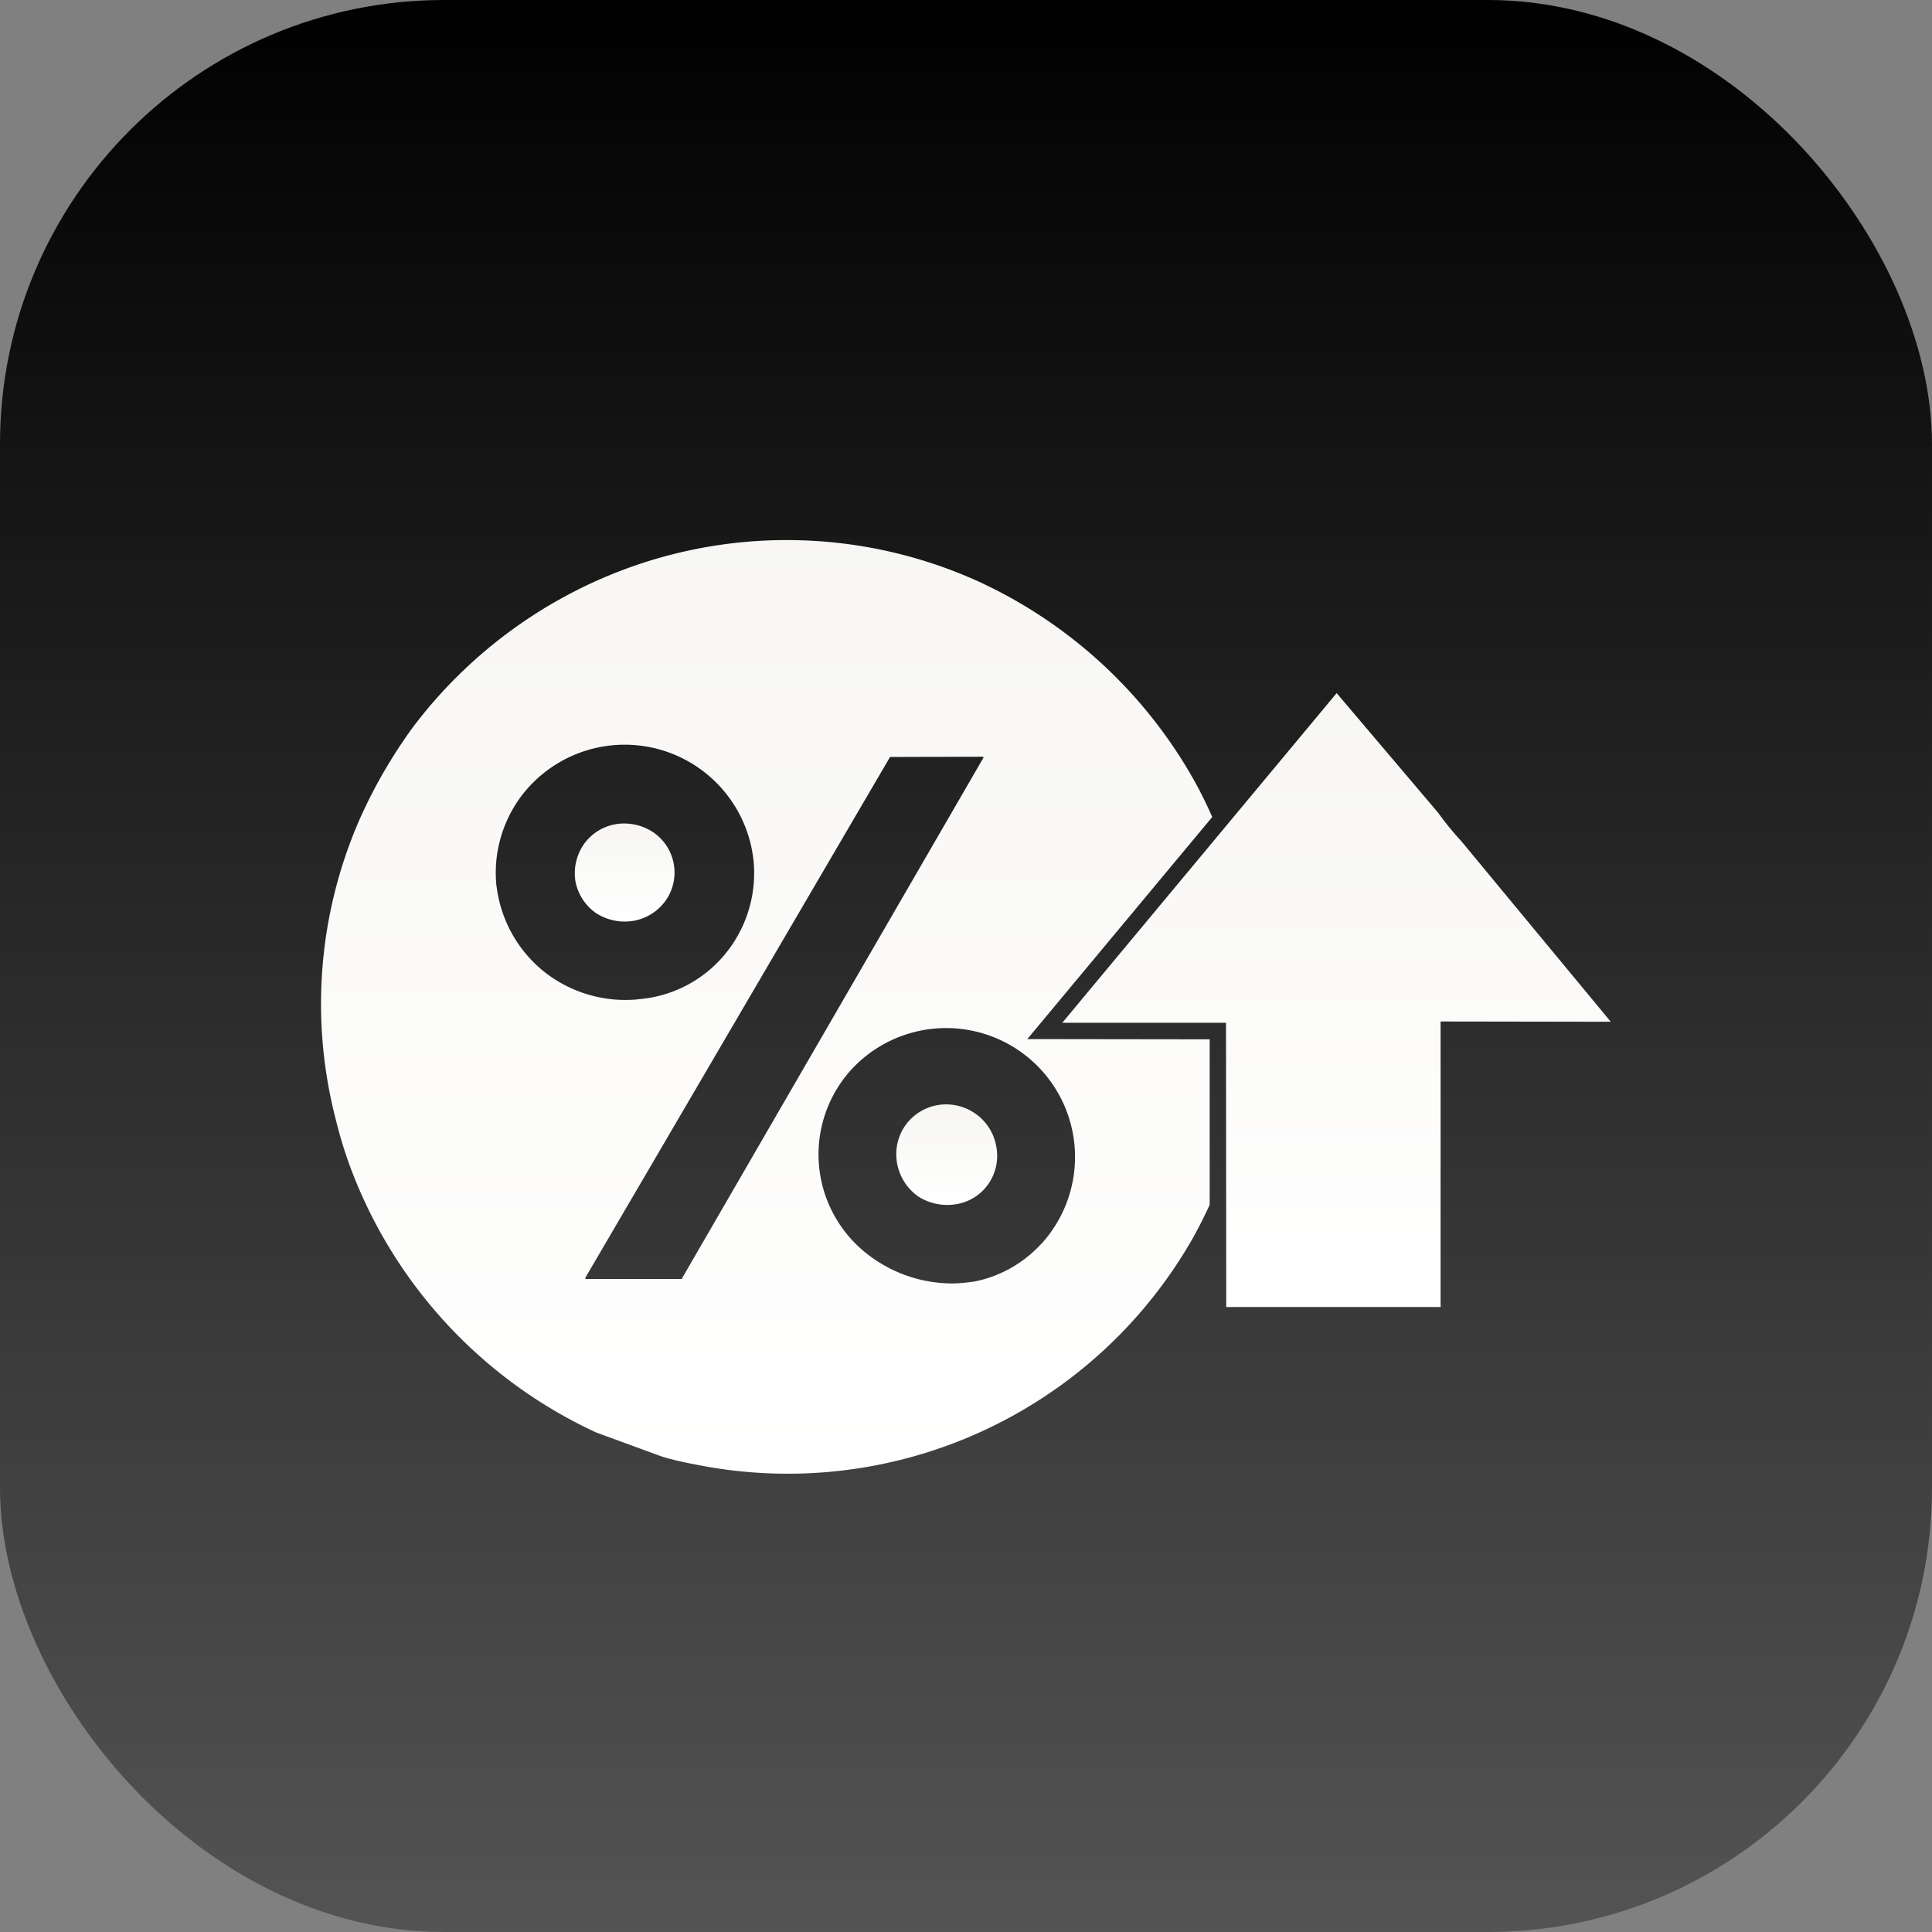
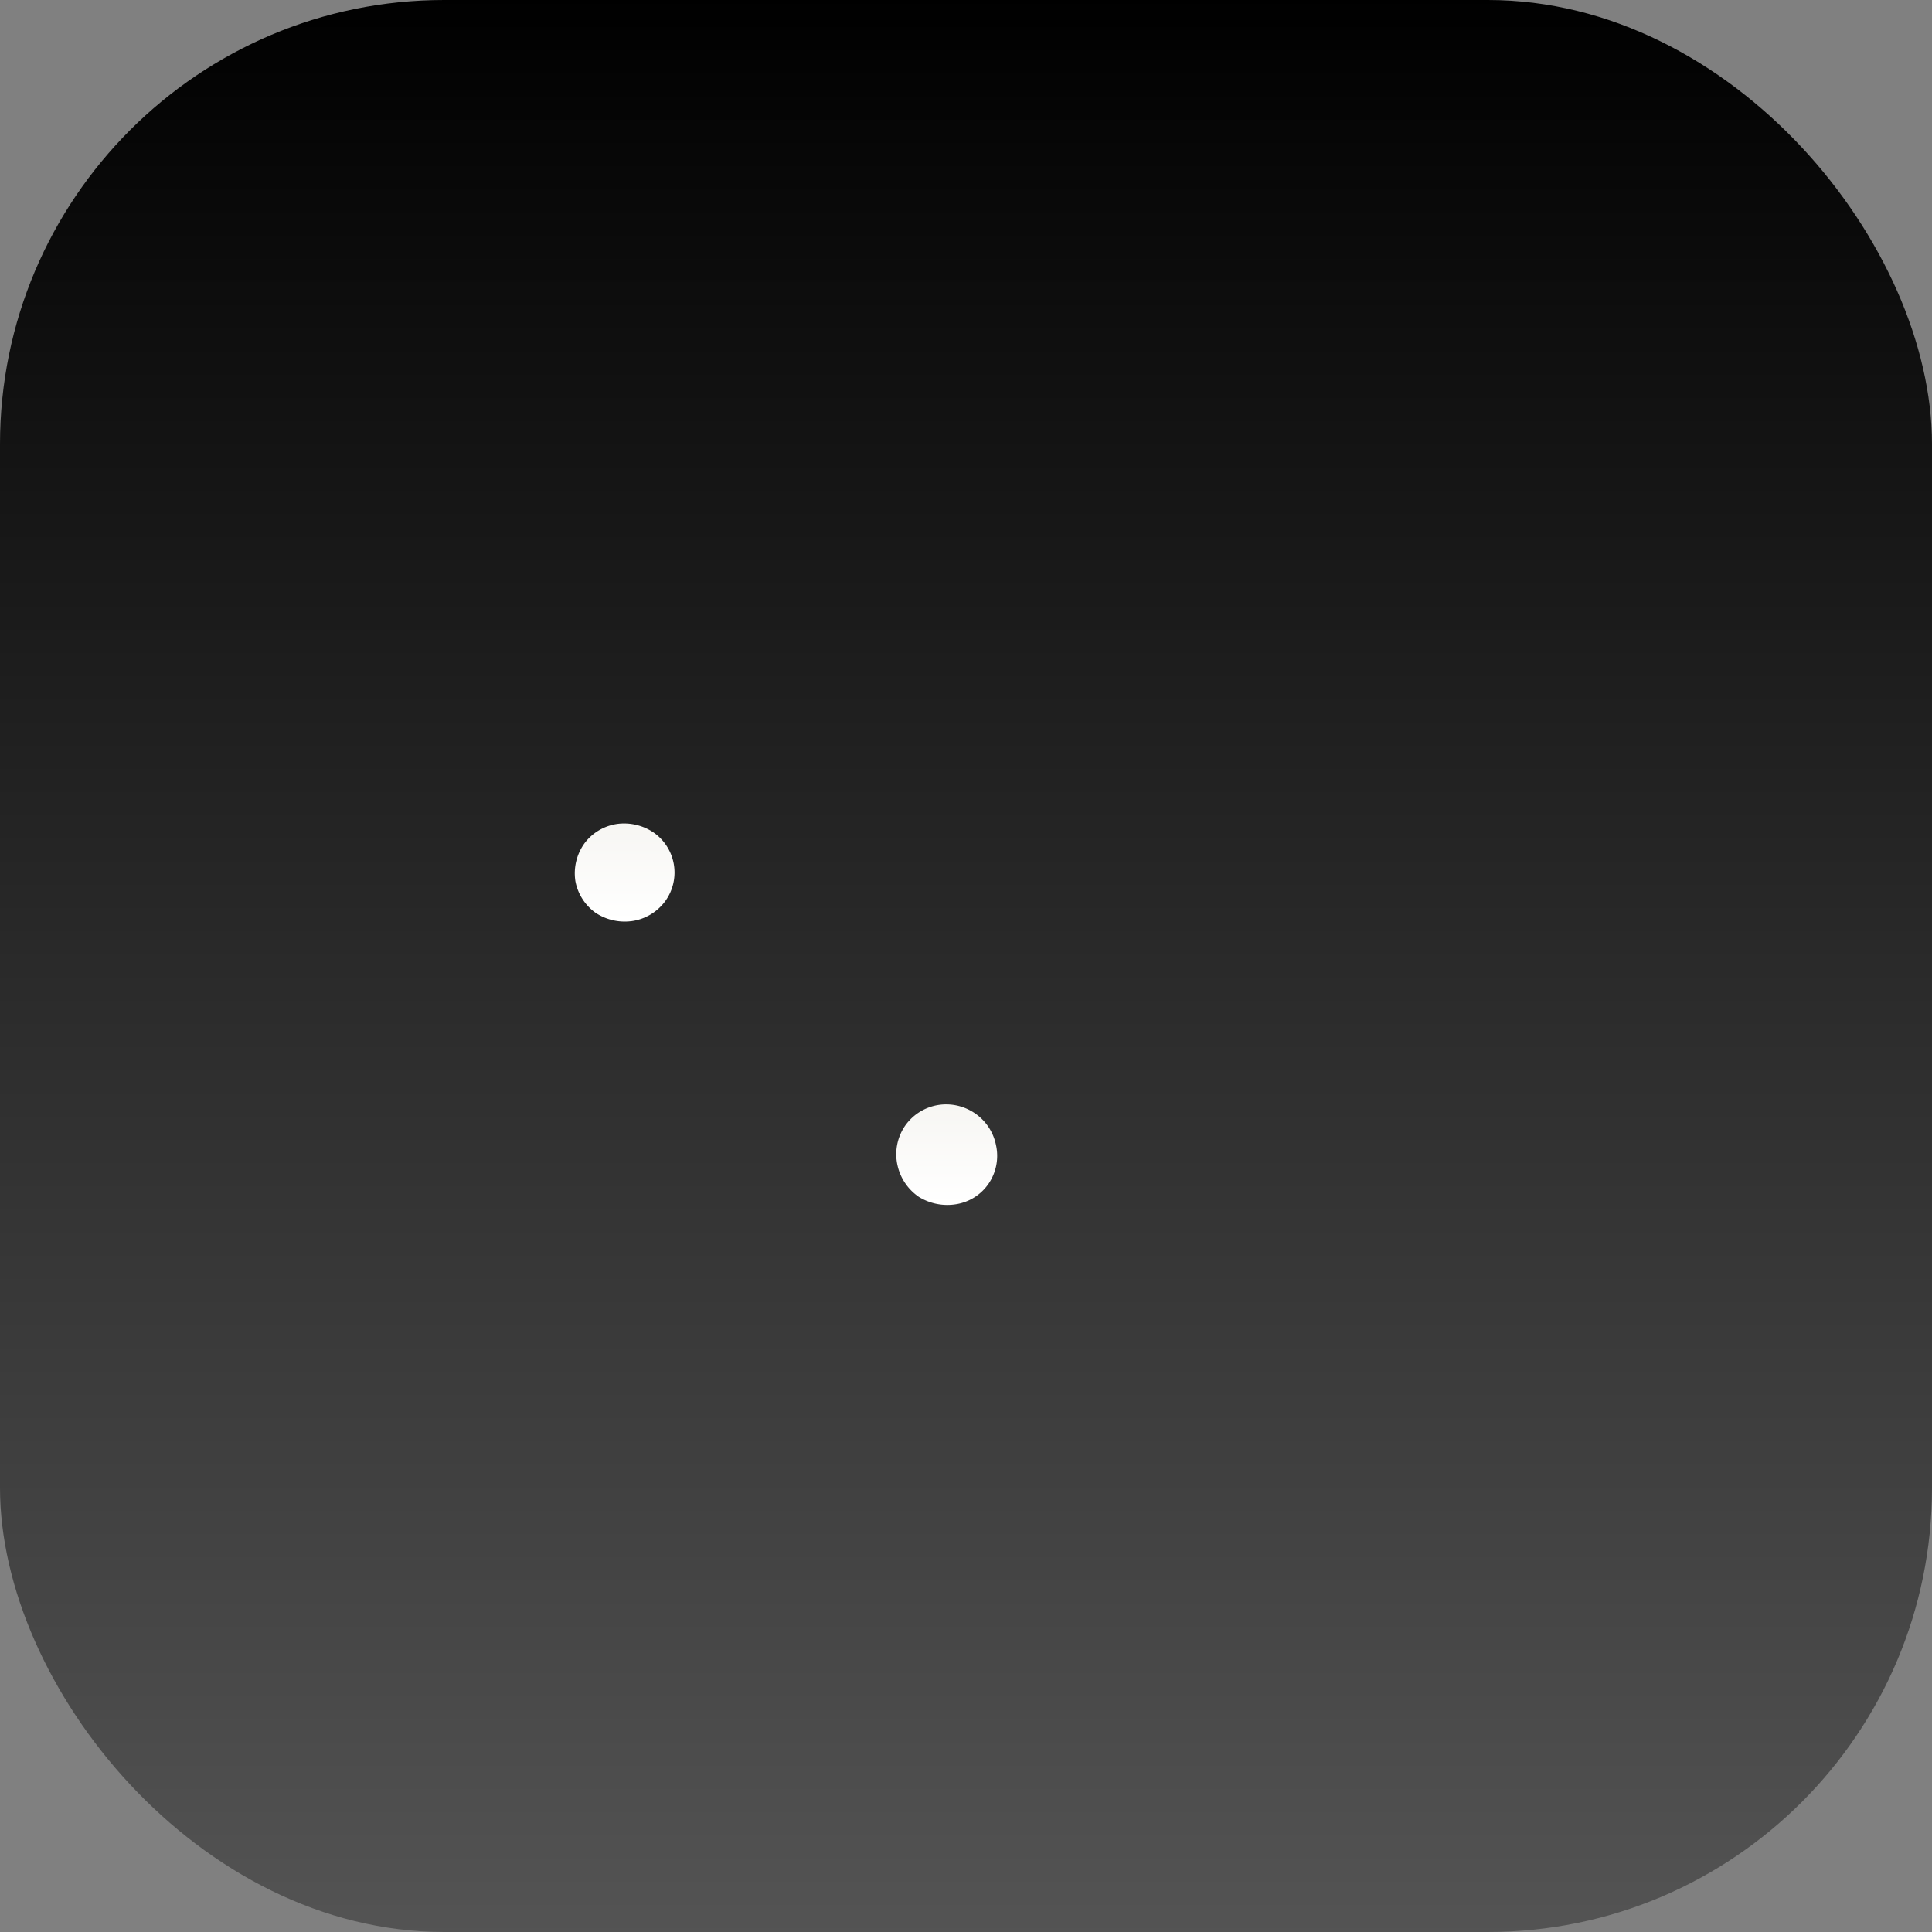
<svg xmlns="http://www.w3.org/2000/svg" width="87" height="87" viewBox="0 0 87 87">
  <rect x="0" y="0" width="87" height="87" fill="#808080" stroke="none" />
  <defs>
    <linearGradient id="linear-gradient" x1="0.5" x2="0.5" y2="1" gradientUnits="objectBoundingBox">
      <stop offset="0" />
      <stop offset="1" stop-color="#545454" />
    </linearGradient>
    <linearGradient id="linear-gradient-2" x1="0.5" x2="0.5" y2="1" gradientUnits="objectBoundingBox">
      <stop offset="0" stop-color="#f7f6f3" />
      <stop offset="1" stop-color="#fff" />
    </linearGradient>
  </defs>
  <g id="Group_120" data-name="Group 120" transform="translate(-245 -5117)">
    <rect id="Rectangle_25" data-name="Rectangle 25" width="87" height="87" rx="20" transform="translate(245 5117)" fill="url(#linear-gradient)" />
    <g id="Group_32" data-name="Group 32" transform="translate(259.468 5127.516)">
-       <path id="Path_29" data-name="Path 29" d="M31.793,36.275l8.327-10c-.234-.531-.481-1.037-.76-1.549v0a21.384,21.384,0,0,0-9.86-9.1,20.925,20.925,0,0,0-15.781-.529,21.266,21.266,0,0,0-9.6,7.143,22.772,22.772,0,0,0-2.407,4.171A20.734,20.734,0,0,0,.664,39.94a19.107,19.107,0,0,0,.615,2.026,21.378,21.378,0,0,0,11.1,12.024l2.967,1.087v0a13.271,13.271,0,0,0,1.447.343A20.987,20.987,0,0,0,39.3,45.142c.252-.458.483-.928.705-1.4V36.286ZM7.89,29.4a5.76,5.76,0,0,1,1.184-4.153,5.836,5.836,0,0,1,10.389,2.976,5.738,5.738,0,0,1-1.288,4.237,5.625,5.625,0,0,1-3.861,2.017l-.077.011a5.9,5.9,0,0,1-4.142-1.2,5.817,5.817,0,0,1-2.2-3.89Zm8.365,17.629-.02.048H11.91l-.029-.039L25.612,23.572l4.083-.011c.073,0,.066-.011.132.027Zm16.173-1.542a5.551,5.551,0,0,1-2.946,1.692,7.434,7.434,0,0,1-1,.1,6.227,6.227,0,0,1-4.117-1.506,5.678,5.678,0,0,1-.528-8.089,5.805,5.805,0,1,1,8.6,7.8Z" transform="translate(0)" fill="url(#linear-gradient-2)" />
      <path id="Path_30" data-name="Path 30" d="M48.052,57.911a2.292,2.292,0,0,0-1.513-.331,2.258,2.258,0,0,0-1.567.964h0a2.269,2.269,0,0,0-.32,1.794,2.329,2.329,0,0,0,.957,1.39,2.445,2.445,0,0,0,1.658.331,2.192,2.192,0,0,0,1.5-.959,2.224,2.224,0,0,0,.311-1.713,2.271,2.271,0,0,0-1.028-1.477Z" transform="translate(-18.697 -18.345)" fill="url(#linear-gradient-2)" />
      <path id="Path_31" data-name="Path 31" d="M22.191,40.177a2.258,2.258,0,0,0,1.549-.914,2.193,2.193,0,0,0-.553-3.094,2.379,2.379,0,0,0-1.542-.381,2.23,2.23,0,0,0-1.549.882,2.309,2.309,0,0,0-.408,1.71,2.265,2.265,0,0,0,.9,1.413,2.374,2.374,0,0,0,1.6.383Z" transform="translate(-8.244 -9.21)" fill="url(#linear-gradient-2)" />
-       <path id="Path_32" data-name="Path 32" d="M82.164,40.466l-4.736-5.721-2-2.418a13.5,13.5,0,0,1-1.012-1.236l-.016-.025-4.58-5.4L57.465,40.511h7.372l.011,12.8H74.5V40.454Z" transform="translate(-24.097 -4.971)" fill="url(#linear-gradient-2)" />
    </g>
  </g>
</svg>